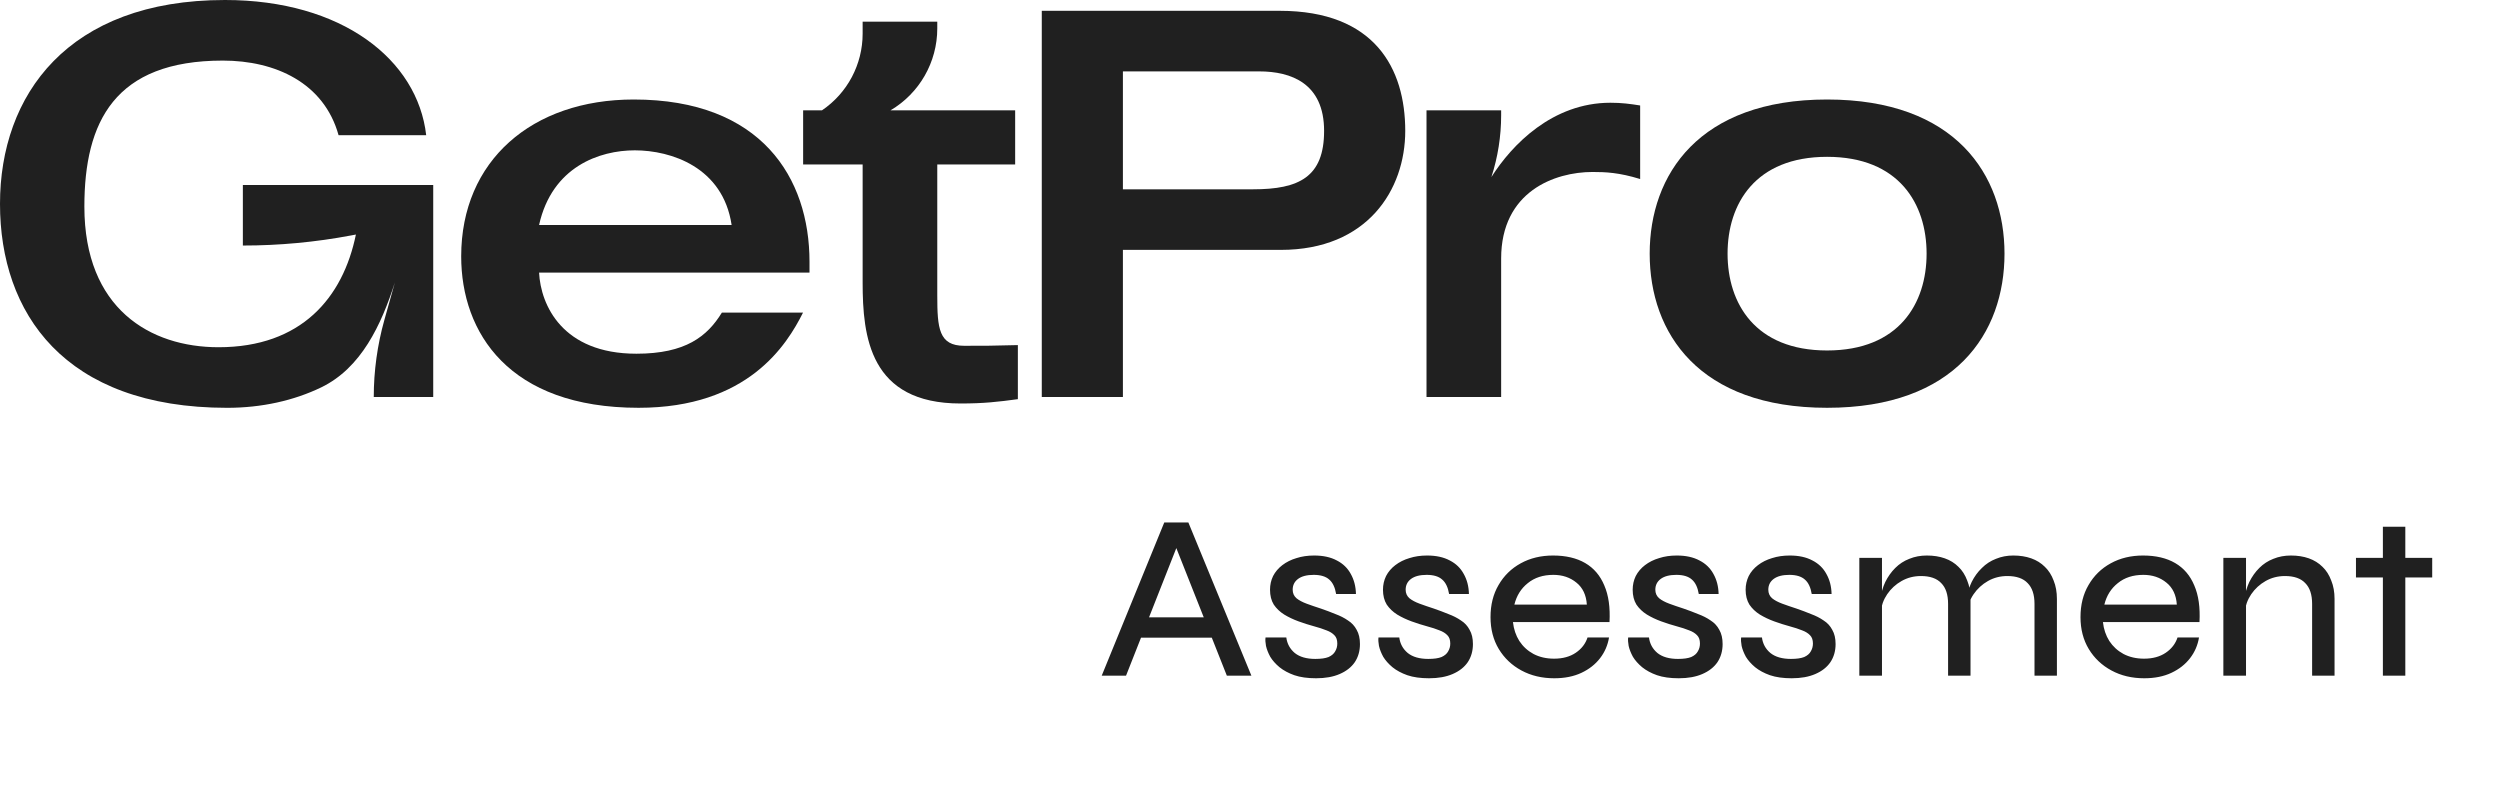
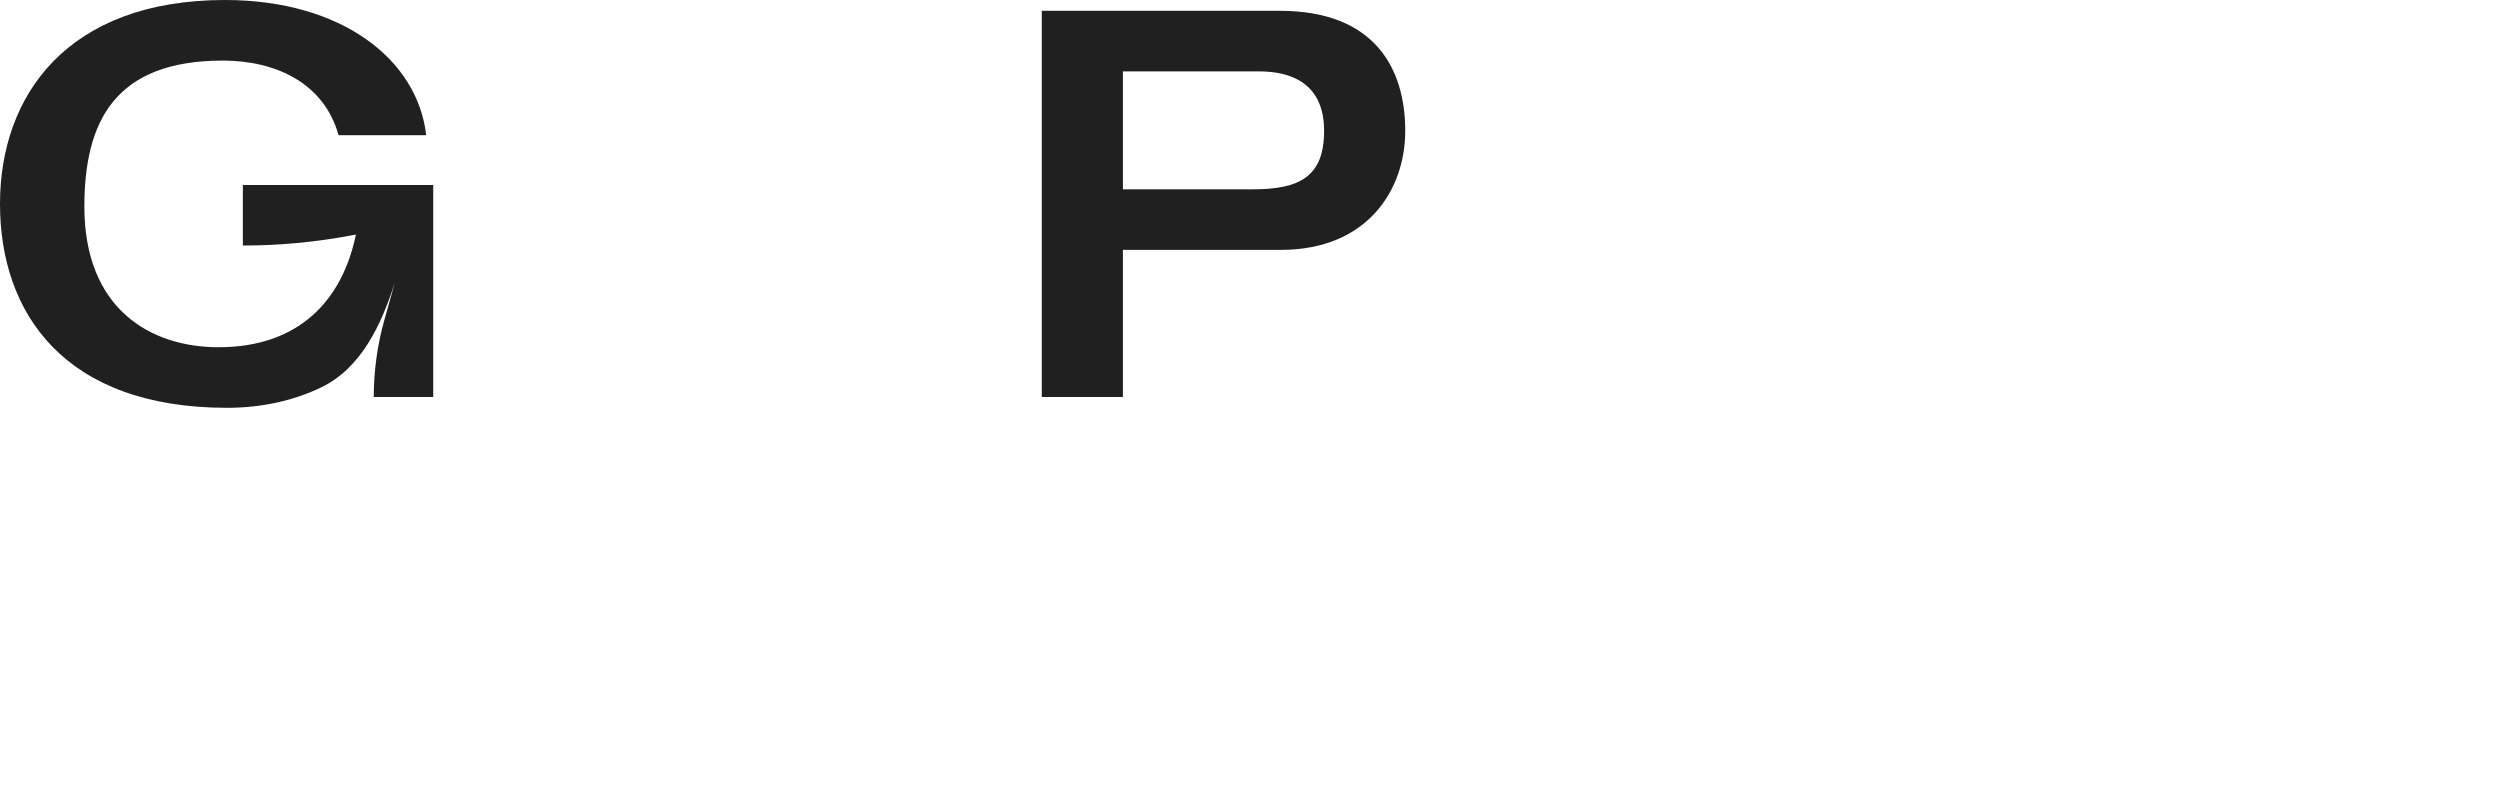
<svg xmlns="http://www.w3.org/2000/svg" width="111" height="35" viewBox="0 0 111 35" fill="none">
-   <path d="M63.337 17.626V4.899H66.651V5.119C66.651 6.05 66.505 6.976 66.218 7.862C67.13 6.422 68.932 4.562 71.502 4.562C72.006 4.562 72.366 4.611 72.823 4.683V7.949C71.886 7.66 71.286 7.636 70.709 7.636C69.028 7.636 66.651 8.501 66.651 11.479V17.626H63.337Z" fill="#202020" />
-   <path d="M73.246 11.262C73.246 7.756 75.431 4.418 81.123 4.418C86.814 4.418 89 7.756 89 11.262C89 14.792 86.814 18.106 81.123 18.106C75.431 18.106 73.246 14.792 73.246 11.262ZM76.704 11.262C76.704 13.471 77.929 15.561 81.123 15.561C84.317 15.561 85.541 13.471 85.541 11.262C85.541 9.053 84.317 6.963 81.123 6.963C77.929 6.963 76.704 9.053 76.704 11.262Z" fill="#202020" />
  <path d="M46.255 17.627V0.48H56.821C61.048 0.48 62.393 3.05 62.393 5.812C62.393 8.429 60.712 11.095 56.869 11.095H49.857V17.627H46.255ZM49.857 3.17V8.405H55.645C57.686 8.405 58.79 7.853 58.79 5.812C58.79 3.698 57.325 3.17 55.909 3.17H49.857Z" fill="#202020" />
-   <path d="M23.935 9.989H32.484C32.099 7.42 29.794 6.675 28.185 6.675C26.624 6.675 24.511 7.396 23.935 9.989ZM35.942 12.103H23.935C24.007 13.543 24.967 15.705 28.257 15.705C30.442 15.705 31.403 14.936 32.051 13.88H35.654C34.933 15.32 33.204 18.106 28.353 18.106C22.59 18.106 20.477 14.768 20.477 11.382C20.477 7.132 23.622 4.418 28.137 4.418C33.805 4.418 35.942 7.9 35.942 11.622V12.103Z" fill="#202020" />
  <path d="M19.235 8.213V17.627H16.595C16.595 16.473 16.753 15.325 17.064 14.213L17.532 12.544C16.928 14.426 16.04 16.339 14.261 17.2C13.049 17.786 11.617 18.107 10.086 18.107C2.834 18.107 0 13.88 0 9.053C0 4.227 3.002 0 9.99 0C15.177 0 18.539 2.642 18.923 6.004H15.033C14.385 3.674 12.223 2.69 9.894 2.69C5.093 2.69 3.746 5.403 3.746 9.174C3.746 13.712 6.676 15.417 9.702 15.417C13.376 15.417 15.226 13.223 15.802 10.413L15.591 10.453C14.006 10.752 12.396 10.902 10.783 10.902V8.213H19.235Z" fill="#202020" />
-   <path d="M38.301 12.544V7.301H35.659V4.899H36.496C37.625 4.134 38.301 2.859 38.301 1.495V0.961H41.615V1.265C41.615 2.758 40.825 4.141 39.538 4.899H45.073V7.301H41.615V13.112C41.615 14.577 41.682 15.353 42.811 15.353C43.651 15.353 44.148 15.353 45.193 15.322V17.723C44.304 17.843 43.68 17.915 42.647 17.915C38.613 17.915 38.301 14.946 38.301 12.544Z" fill="#202020" />
-   <path d="M50.394 28.312V27.411H54.042V28.312H50.394ZM48.916 30L51.694 23.197H52.763L55.562 30H54.472L52.04 23.858H52.417L49.996 30H48.916ZM56.19 28.302H57.112C57.147 28.581 57.273 28.812 57.489 28.994C57.706 29.168 58.01 29.256 58.401 29.256C58.653 29.256 58.848 29.228 58.988 29.172C59.128 29.109 59.226 29.025 59.282 28.92C59.345 28.816 59.376 28.7 59.376 28.574C59.376 28.414 59.334 28.291 59.25 28.208C59.166 28.117 59.048 28.043 58.894 27.987C58.74 27.924 58.558 27.865 58.349 27.809C58.118 27.746 57.888 27.673 57.657 27.589C57.426 27.505 57.213 27.404 57.017 27.285C56.829 27.166 56.675 27.02 56.556 26.845C56.444 26.663 56.389 26.443 56.389 26.184C56.389 25.968 56.434 25.765 56.525 25.576C56.623 25.388 56.759 25.227 56.934 25.094C57.115 24.955 57.325 24.85 57.563 24.78C57.8 24.703 58.062 24.665 58.349 24.665C58.747 24.665 59.083 24.738 59.355 24.885C59.628 25.024 59.834 25.224 59.974 25.482C60.12 25.741 60.197 26.038 60.204 26.373H59.324C59.275 26.08 59.173 25.866 59.02 25.734C58.866 25.594 58.635 25.524 58.328 25.524C58.027 25.524 57.797 25.584 57.636 25.702C57.475 25.821 57.395 25.982 57.395 26.184C57.395 26.338 57.451 26.464 57.563 26.562C57.674 26.653 57.825 26.733 58.013 26.803C58.202 26.873 58.415 26.946 58.653 27.023C58.876 27.1 59.09 27.18 59.292 27.264C59.502 27.341 59.687 27.435 59.848 27.547C60.015 27.652 60.145 27.792 60.236 27.966C60.333 28.134 60.382 28.344 60.382 28.595C60.382 28.903 60.305 29.172 60.152 29.402C59.998 29.626 59.774 29.801 59.481 29.927C59.194 30.052 58.845 30.115 58.433 30.115C58.055 30.115 57.734 30.07 57.468 29.979C57.21 29.888 56.99 29.769 56.808 29.623C56.633 29.476 56.497 29.322 56.399 29.161C56.308 28.994 56.245 28.833 56.21 28.679C56.182 28.526 56.175 28.4 56.19 28.302ZM61.205 28.302H62.128C62.163 28.581 62.288 28.812 62.505 28.994C62.722 29.168 63.026 29.256 63.417 29.256C63.669 29.256 63.864 29.228 64.004 29.172C64.144 29.109 64.242 29.025 64.298 28.92C64.36 28.816 64.392 28.7 64.392 28.574C64.392 28.414 64.35 28.291 64.266 28.208C64.182 28.117 64.064 28.043 63.91 27.987C63.756 27.924 63.574 27.865 63.365 27.809C63.134 27.746 62.903 27.673 62.673 27.589C62.442 27.505 62.229 27.404 62.033 27.285C61.845 27.166 61.691 27.02 61.572 26.845C61.46 26.663 61.404 26.443 61.404 26.184C61.404 25.968 61.45 25.765 61.541 25.576C61.639 25.388 61.775 25.227 61.95 25.094C62.131 24.955 62.341 24.85 62.578 24.78C62.816 24.703 63.078 24.665 63.365 24.665C63.763 24.665 64.098 24.738 64.371 24.885C64.644 25.024 64.85 25.224 64.989 25.482C65.136 25.741 65.213 26.038 65.22 26.373H64.34C64.291 26.08 64.189 25.866 64.035 25.734C63.882 25.594 63.651 25.524 63.344 25.524C63.043 25.524 62.813 25.584 62.652 25.702C62.491 25.821 62.411 25.982 62.411 26.184C62.411 26.338 62.467 26.464 62.578 26.562C62.69 26.653 62.84 26.733 63.029 26.803C63.218 26.873 63.431 26.946 63.669 27.023C63.892 27.1 64.105 27.18 64.308 27.264C64.518 27.341 64.703 27.435 64.864 27.547C65.031 27.652 65.161 27.792 65.251 27.966C65.349 28.134 65.398 28.344 65.398 28.595C65.398 28.903 65.321 29.172 65.168 29.402C65.014 29.626 64.79 29.801 64.497 29.927C64.21 30.052 63.861 30.115 63.449 30.115C63.071 30.115 62.75 30.07 62.484 29.979C62.226 29.888 62.005 29.769 61.824 29.623C61.649 29.476 61.513 29.322 61.415 29.161C61.324 28.994 61.261 28.833 61.226 28.679C61.198 28.526 61.191 28.4 61.205 28.302ZM70.487 28.302H71.441C71.385 28.644 71.253 28.952 71.043 29.224C70.833 29.497 70.557 29.713 70.215 29.874C69.873 30.035 69.471 30.115 69.009 30.115C68.464 30.115 67.979 30 67.552 29.769C67.126 29.539 66.791 29.221 66.546 28.816C66.302 28.41 66.179 27.939 66.179 27.4C66.179 26.855 66.298 26.38 66.536 25.975C66.773 25.563 67.102 25.241 67.521 25.011C67.94 24.78 68.419 24.665 68.957 24.665C69.523 24.665 69.998 24.776 70.383 25C70.767 25.224 71.05 25.556 71.232 25.996C71.42 26.429 71.497 26.971 71.462 27.621H67.175C67.21 27.935 67.304 28.215 67.458 28.459C67.619 28.704 67.829 28.896 68.087 29.036C68.353 29.175 68.656 29.245 68.999 29.245C69.383 29.245 69.705 29.158 69.963 28.983C70.222 28.808 70.397 28.581 70.487 28.302ZM68.968 25.524C68.513 25.524 68.136 25.646 67.835 25.891C67.535 26.129 67.336 26.447 67.238 26.845H70.456C70.428 26.419 70.274 26.094 69.995 25.87C69.715 25.639 69.373 25.524 68.968 25.524ZM72.291 28.302H73.214C73.249 28.581 73.375 28.812 73.591 28.994C73.808 29.168 74.112 29.256 74.503 29.256C74.755 29.256 74.95 29.228 75.09 29.172C75.23 29.109 75.328 29.025 75.384 28.92C75.447 28.816 75.478 28.7 75.478 28.574C75.478 28.414 75.436 28.291 75.352 28.208C75.268 28.117 75.15 28.043 74.996 27.987C74.842 27.924 74.66 27.865 74.451 27.809C74.22 27.746 73.99 27.673 73.759 27.589C73.528 27.505 73.315 27.404 73.12 27.285C72.931 27.166 72.777 27.02 72.658 26.845C72.546 26.663 72.491 26.443 72.491 26.184C72.491 25.968 72.536 25.765 72.627 25.576C72.725 25.388 72.861 25.227 73.036 25.094C73.217 24.955 73.427 24.85 73.665 24.78C73.902 24.703 74.164 24.665 74.451 24.665C74.849 24.665 75.184 24.738 75.457 24.885C75.73 25.024 75.936 25.224 76.076 25.482C76.222 25.741 76.299 26.038 76.306 26.373H75.426C75.377 26.08 75.275 25.866 75.122 25.734C74.968 25.594 74.737 25.524 74.43 25.524C74.129 25.524 73.899 25.584 73.738 25.702C73.577 25.821 73.497 25.982 73.497 26.184C73.497 26.338 73.553 26.464 73.665 26.562C73.776 26.653 73.927 26.733 74.115 26.803C74.304 26.873 74.517 26.946 74.755 27.023C74.978 27.1 75.192 27.18 75.394 27.264C75.604 27.341 75.789 27.435 75.95 27.547C76.117 27.652 76.247 27.792 76.338 27.966C76.435 28.134 76.484 28.344 76.484 28.595C76.484 28.903 76.407 29.172 76.254 29.402C76.1 29.626 75.876 29.801 75.583 29.927C75.296 30.052 74.947 30.115 74.535 30.115C74.157 30.115 73.836 30.07 73.57 29.979C73.312 29.888 73.092 29.769 72.91 29.623C72.735 29.476 72.599 29.322 72.501 29.161C72.41 28.994 72.347 28.833 72.312 28.679C72.284 28.526 72.277 28.4 72.291 28.302ZM77.307 28.302H78.23C78.265 28.581 78.39 28.812 78.607 28.994C78.824 29.168 79.128 29.256 79.519 29.256C79.771 29.256 79.966 29.228 80.106 29.172C80.246 29.109 80.344 29.025 80.4 28.92C80.462 28.816 80.494 28.7 80.494 28.574C80.494 28.414 80.452 28.291 80.368 28.208C80.284 28.117 80.165 28.043 80.012 27.987C79.858 27.924 79.676 27.865 79.467 27.809C79.236 27.746 79.005 27.673 78.775 27.589C78.544 27.505 78.331 27.404 78.135 27.285C77.947 27.166 77.793 27.02 77.674 26.845C77.562 26.663 77.506 26.443 77.506 26.184C77.506 25.968 77.552 25.765 77.643 25.576C77.74 25.388 77.877 25.227 78.052 25.094C78.233 24.955 78.443 24.85 78.68 24.78C78.918 24.703 79.18 24.665 79.467 24.665C79.865 24.665 80.2 24.738 80.473 24.885C80.745 25.024 80.952 25.224 81.091 25.482C81.238 25.741 81.315 26.038 81.322 26.373H80.441C80.392 26.08 80.291 25.866 80.138 25.734C79.984 25.594 79.753 25.524 79.446 25.524C79.145 25.524 78.915 25.584 78.754 25.702C78.593 25.821 78.513 25.982 78.513 26.184C78.513 26.338 78.569 26.464 78.68 26.562C78.792 26.653 78.942 26.733 79.131 26.803C79.32 26.873 79.533 26.946 79.771 27.023C79.994 27.1 80.207 27.18 80.41 27.264C80.62 27.341 80.805 27.435 80.966 27.547C81.133 27.652 81.263 27.792 81.353 27.966C81.451 28.134 81.5 28.344 81.5 28.595C81.5 28.903 81.423 29.172 81.269 29.402C81.116 29.626 80.892 29.801 80.599 29.927C80.312 30.052 79.963 30.115 79.55 30.115C79.173 30.115 78.852 30.07 78.586 29.979C78.328 29.888 78.107 29.769 77.926 29.623C77.751 29.476 77.615 29.322 77.517 29.161C77.426 28.994 77.363 28.833 77.328 28.679C77.3 28.526 77.293 28.4 77.307 28.302ZM82.554 24.769H83.56V30H82.554V24.769ZM85.552 24.665C85.845 24.665 86.111 24.706 86.348 24.79C86.586 24.874 86.789 25 86.956 25.168C87.124 25.328 87.253 25.531 87.344 25.776C87.442 26.013 87.491 26.286 87.491 26.593V30H86.495V26.813C86.495 26.401 86.394 26.094 86.191 25.891C85.995 25.681 85.695 25.576 85.29 25.576C84.975 25.576 84.689 25.65 84.43 25.797C84.171 25.943 83.958 26.139 83.791 26.384C83.63 26.621 83.532 26.89 83.497 27.191L83.487 26.614C83.522 26.335 83.595 26.076 83.707 25.839C83.826 25.601 83.972 25.395 84.147 25.22C84.329 25.038 84.538 24.902 84.776 24.811C85.014 24.713 85.272 24.665 85.552 24.665ZM89.388 24.665C89.682 24.665 89.947 24.706 90.185 24.79C90.422 24.874 90.625 25 90.793 25.168C90.96 25.328 91.09 25.531 91.181 25.776C91.278 26.013 91.327 26.286 91.327 26.593V30H90.332V26.813C90.332 26.401 90.23 26.094 90.028 25.891C89.832 25.681 89.531 25.576 89.126 25.576C88.812 25.576 88.525 25.65 88.266 25.797C88.008 25.943 87.795 26.139 87.627 26.384C87.466 26.621 87.369 26.89 87.334 27.191L87.323 26.604C87.358 26.324 87.431 26.069 87.543 25.839C87.662 25.601 87.812 25.395 87.994 25.22C88.176 25.038 88.385 24.902 88.623 24.811C88.861 24.713 89.116 24.665 89.388 24.665ZM96.683 28.302H97.636C97.581 28.644 97.448 28.952 97.238 29.224C97.028 29.497 96.752 29.713 96.41 29.874C96.068 30.035 95.666 30.115 95.205 30.115C94.659 30.115 94.174 30 93.748 29.769C93.321 29.539 92.986 29.221 92.741 28.816C92.497 28.41 92.374 27.939 92.374 27.4C92.374 26.855 92.493 26.38 92.731 25.975C92.968 25.563 93.297 25.241 93.716 25.011C94.135 24.78 94.614 24.665 95.152 24.665C95.718 24.665 96.193 24.776 96.578 25C96.962 25.224 97.245 25.556 97.427 25.996C97.615 26.429 97.692 26.971 97.657 27.621H93.37C93.405 27.935 93.499 28.215 93.653 28.459C93.814 28.704 94.024 28.896 94.282 29.036C94.548 29.175 94.852 29.245 95.194 29.245C95.578 29.245 95.9 29.158 96.158 28.983C96.417 28.808 96.592 28.581 96.683 28.302ZM95.163 25.524C94.708 25.524 94.331 25.646 94.031 25.891C93.73 26.129 93.531 26.447 93.433 26.845H96.651C96.623 26.419 96.469 26.094 96.19 25.87C95.91 25.639 95.568 25.524 95.163 25.524ZM98.717 24.769H99.723V30H98.717V24.769ZM101.715 24.665C102.009 24.665 102.274 24.706 102.512 24.79C102.749 24.874 102.952 25 103.12 25.168C103.287 25.328 103.417 25.531 103.507 25.776C103.605 26.013 103.654 26.286 103.654 26.593V30H102.658V26.813C102.658 26.401 102.557 26.094 102.354 25.891C102.159 25.681 101.858 25.576 101.453 25.576C101.139 25.576 100.852 25.65 100.593 25.797C100.335 25.943 100.122 26.139 99.954 26.384C99.793 26.621 99.695 26.89 99.66 27.191L99.65 26.614C99.685 26.335 99.758 26.076 99.87 25.839C99.989 25.601 100.136 25.395 100.31 25.22C100.492 25.038 100.702 24.902 100.939 24.811C101.177 24.713 101.436 24.665 101.715 24.665ZM104.605 24.769H107.99V25.639H104.605V24.769ZM105.8 23.386H106.796V30H105.8V23.386Z" fill="#202020" />
</svg>